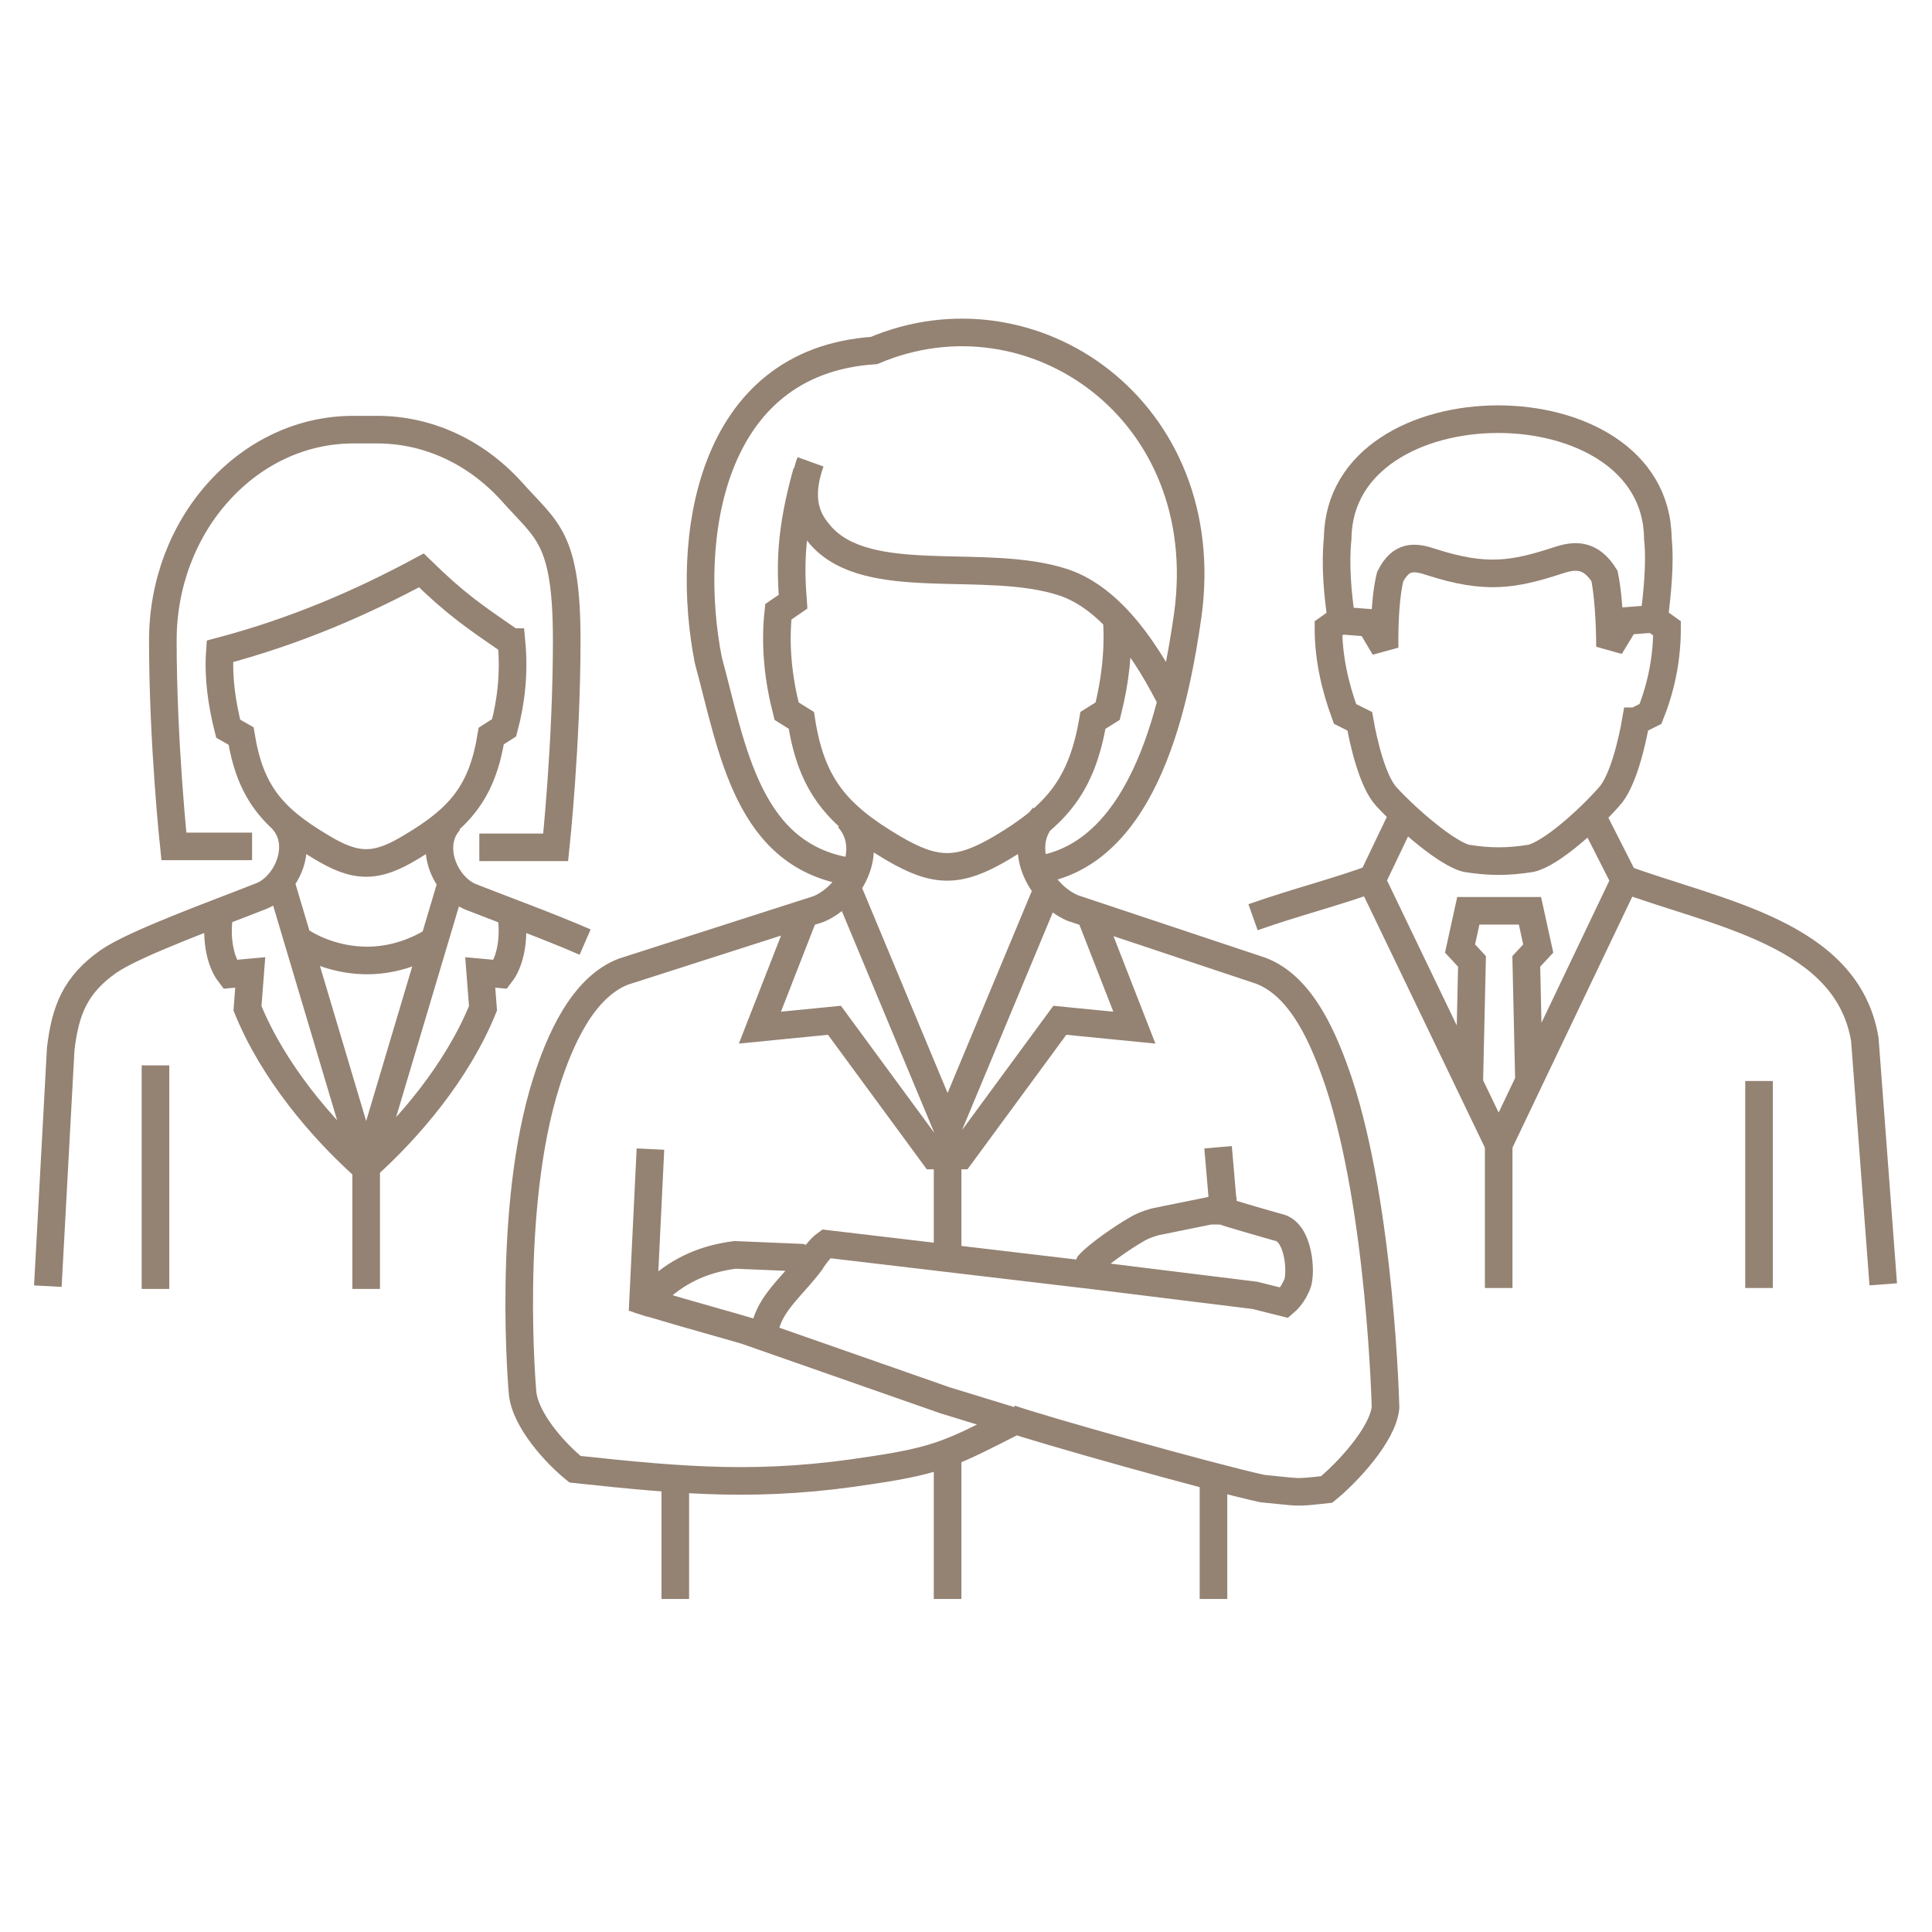
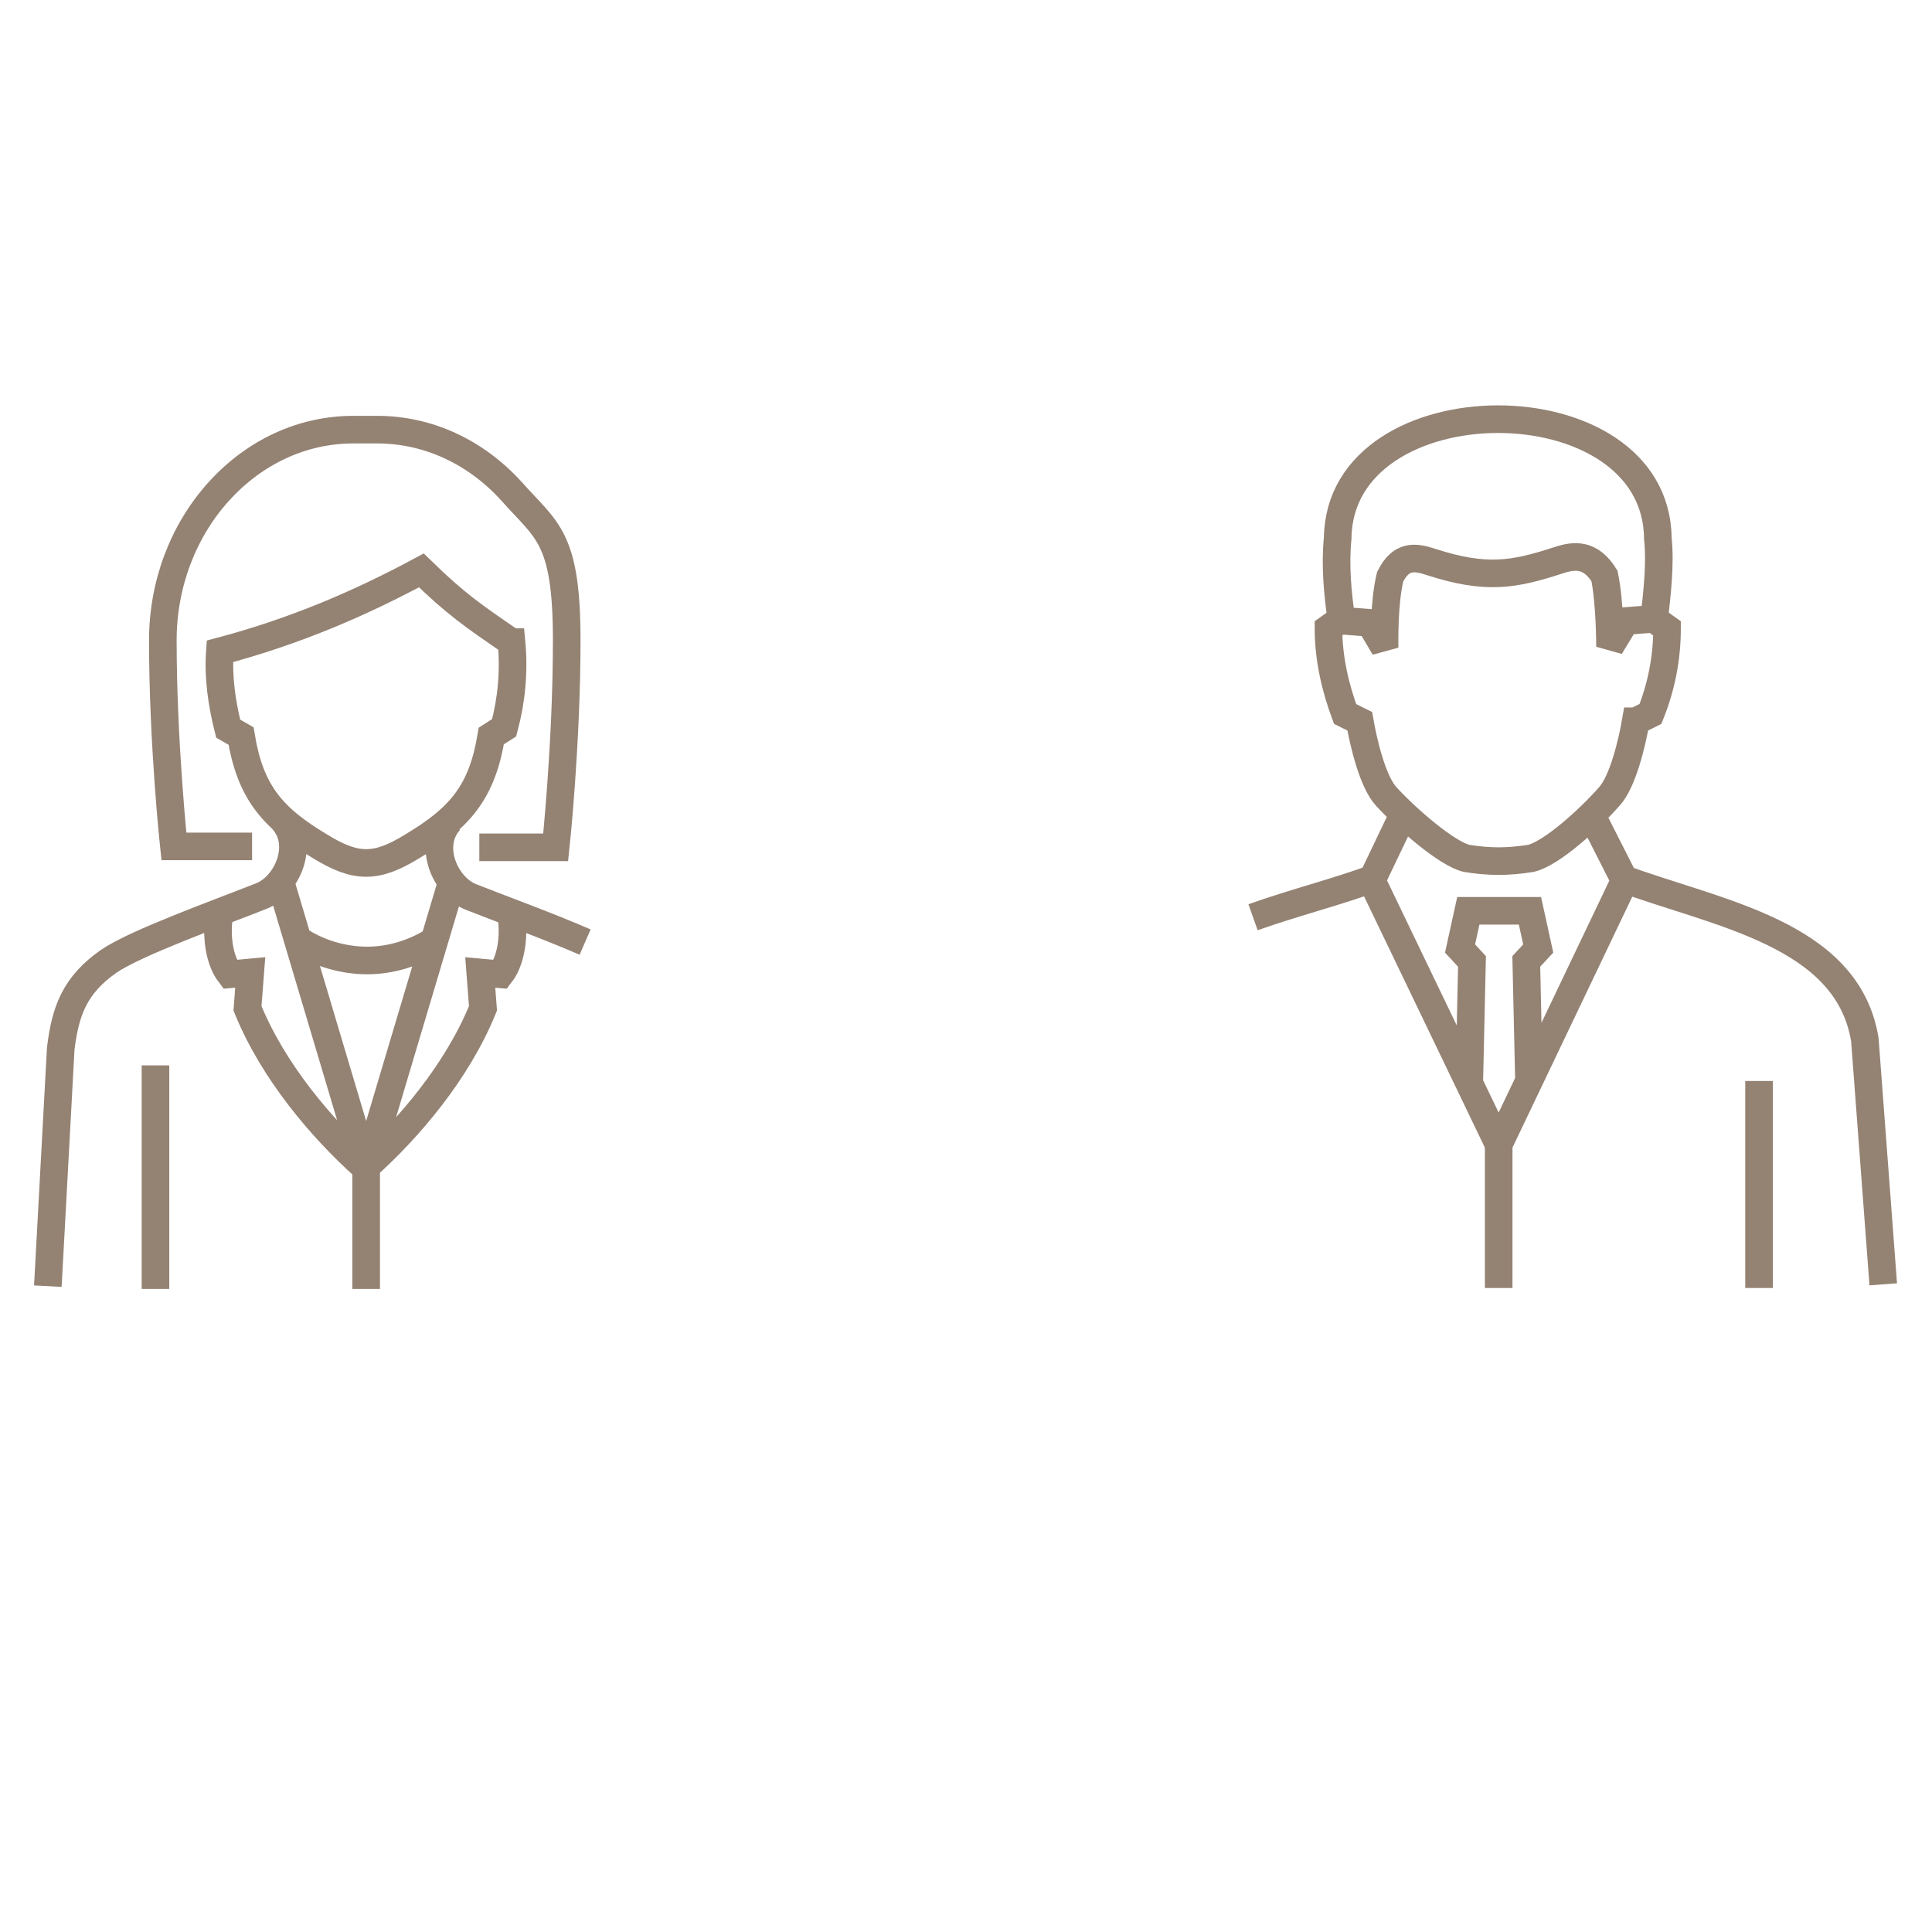
<svg xmlns="http://www.w3.org/2000/svg" id="_圖層_1" data-name="圖層 1" version="1.1" viewBox="0 0 210 210">
  <defs>
    <style>
      .cls-1 {
        fill: none;
        stroke: #948273;
        stroke-miterlimit: 2.6;
        stroke-width: 3px;
      }
    </style>
  </defs>
-   <path class="cls-1" d="M92.2,96.8l10.8,25.9,10.8-25.9M118.5,99.4l4.8,12.3-8.1-.8-10.8,14.7h-2.9l-10.8-14.7-8.1.8,4.8-12.3M92.8,94.8c-11.6-1.5-13.2-13.5-15.8-23-2.6-13.1,0-32.5,18-33.7,17.2-7.3,37.2,6.5,34.1,28.8-1.2,8.3-4.3,26.2-16.7,27.7M88.1,50.2c-1.8,5,.4,7.1,1.1,8,5.2,5.9,17.9,2.3,26.4,5.1,5.4,1.8,9.3,8,11.8,13M109.8,154.2c3.1,1.1,21.5,6.3,27.4,7.6,4.3.4,3.3.5,7,.1,2.1-1.7,6.1-5.9,6.4-8.9,0,0-.5-21.5-5.1-35.4-1.5-4.4-3.9-10.4-8.5-12.1l-20.4-6.8c-3.7-1.6-6.1-6.7-3.2-9.9M117.8,138.6l.6-1.2c.9-1,3.6-2.9,5.2-3.8.8-.5,2-.8,2-.8l5.9-1.2h1.4c0,.1,6,1.8,6,1.8,2.3.4,2.6,5,2.1,6.2-.3.7-.7,1.4-1.4,2l-3.2-.8-17-2.1-29.6-3.5c-.7.5-1.4,1.5-1.7,2-1.8,2.4-4,4.1-4.8,6.6l-.6,1.4,20,7,7.5,2.3c-6.5,3.3-8,4.2-15.4,5.3-12,1.9-20.2,1.2-32.3-.1-2.1-1.7-5.4-5.3-5.7-8.3,0,0-1.8-20,2.6-33.8,1.4-4.4,3.9-10.3,8.4-12l21.2-6.8c3.7-1.6,6.1-6.7,3.2-9.9M87.7,51.3c-1.8,6.4-1.8,10.1-1.5,14.1l-1.6,1.1c-.4,3.7,0,7.3.9,10.8l1.6,1c1.1,7.1,3.9,10.3,10,13.9,4.6,2.7,7.1,2.7,11.7,0,6.1-3.6,8.8-6.9,10-13.9l1.6-1c.8-3.2,1.2-6.4,1-9.8M103,157.8v16M103,123.3v14M131.9,161.3v12.5M73.4,159.6v14.2M133,131.7l-.6-7M88.2,137.2l-1.2-.5-7.1-.3c-3.1.4-5.9,1.5-8.4,3.8l-.6,1.5c4,1.2,8.1,2.3,12.1,3.5M70.7,124.9l-.8,16.5.9.3" />
  <path class="cls-1" d="M166.2,117.8l-.3-13.3,1.3-1.4-.9-4.1h-6.7l-.9,4.1,1.3,1.4-.3,13.3M162.9,123.7v16.3M152.4,88.8l-3.3,6.9,13.8,28.7,13.7-28.7-3.5-6.9M149.5,95.4c-4,1.5-8.8,2.7-13.3,4.3M191.2,140v-22.5M176.1,95.4c10.5,3.9,24.7,6,26.6,17.6l2,26.6M177.8,78.4l1.6-.8c1.2-3,1.8-6.1,1.8-9.3l-1.4-1c.3-2.7.7-5.9.4-8.8-.2-17.3-34.6-17.2-34.8,0-.3,2.9,0,6.1.4,8.8l-1.4,1c0,3.2.7,6.3,1.8,9.3l1.6.8c.4,2.3,1.4,6.6,2.9,8.2,2.3,2.5,6.6,6.2,8.7,6.7,2.5.4,4.5.4,7,0,2.2-.5,6.3-4.2,8.5-6.7,1.5-1.6,2.5-5.9,2.9-8.2h0ZM180.6,67.2l-3.9.3-1.7,2.8h0c0-.3,0-4.8-.6-7.7-1.5-2.4-3.2-2.3-5-1.7-4.9,1.6-7.9,2.1-13.8.2-1.8-.6-3.3-.8-4.5,1.6-.7,2.9-.6,7.2-.6,7.7h0l-1.6-2.7-3.9-.3M39.8,140.1v-13.9M39.7,126.9c-4.7-4.2-10-10.4-12.8-17.3l.3-3.9-2.2.2c-1.4-1.8-1.5-5-1.1-6.7M52.1,92.1h8.3s1.2-11.2,1.2-22.5-2.2-11.9-6-16.2c-3.9-4.3-9.1-6.7-14.6-6.7h-2.6c-5.5,0-10.7,2.4-14.6,6.7s-6.1,10.1-6.1,16.2c0,11.2,1.2,22.4,1.2,22.4h8.5M47.1,102.3c-2.1,1.3-4.6,2.1-7.2,2.1s-5.3-.8-7.4-2.2M55.6,69.8c.3,3.2,0,6.3-.8,9.3l-1.4.9c-1,6.1-3.4,8.9-8.6,12-3.9,2.4-6.1,2.4-10,0-5.2-3.1-7.6-5.9-8.6-12l-1.4-.8c-.7-2.8-1.1-5.6-.9-8.4,8.3-2.2,15.4-5.3,21.9-8.8,3.8,3.7,5.6,4.9,9.8,7.8h0ZM16.9,140.1v-24.3M5.2,139.8l1.4-25.8c.5-4.1,1.5-6.9,5.2-9.5,2.9-2,11.8-5.2,16.6-7.1,2.8-1.1,4.8-5.6,2.3-8.3M63.6,102.4c-3.9-1.7-9.1-3.6-12.4-4.9-2.8-1.1-4.8-5.6-2.3-8.3M30.5,95.9l9.3,31.2,9.3-31.2M39.7,126.9c4.7-4.2,10-10.4,12.8-17.3l-.3-3.9,2.2.2c1.4-1.8,1.5-5,1.1-6.7" />
</svg>